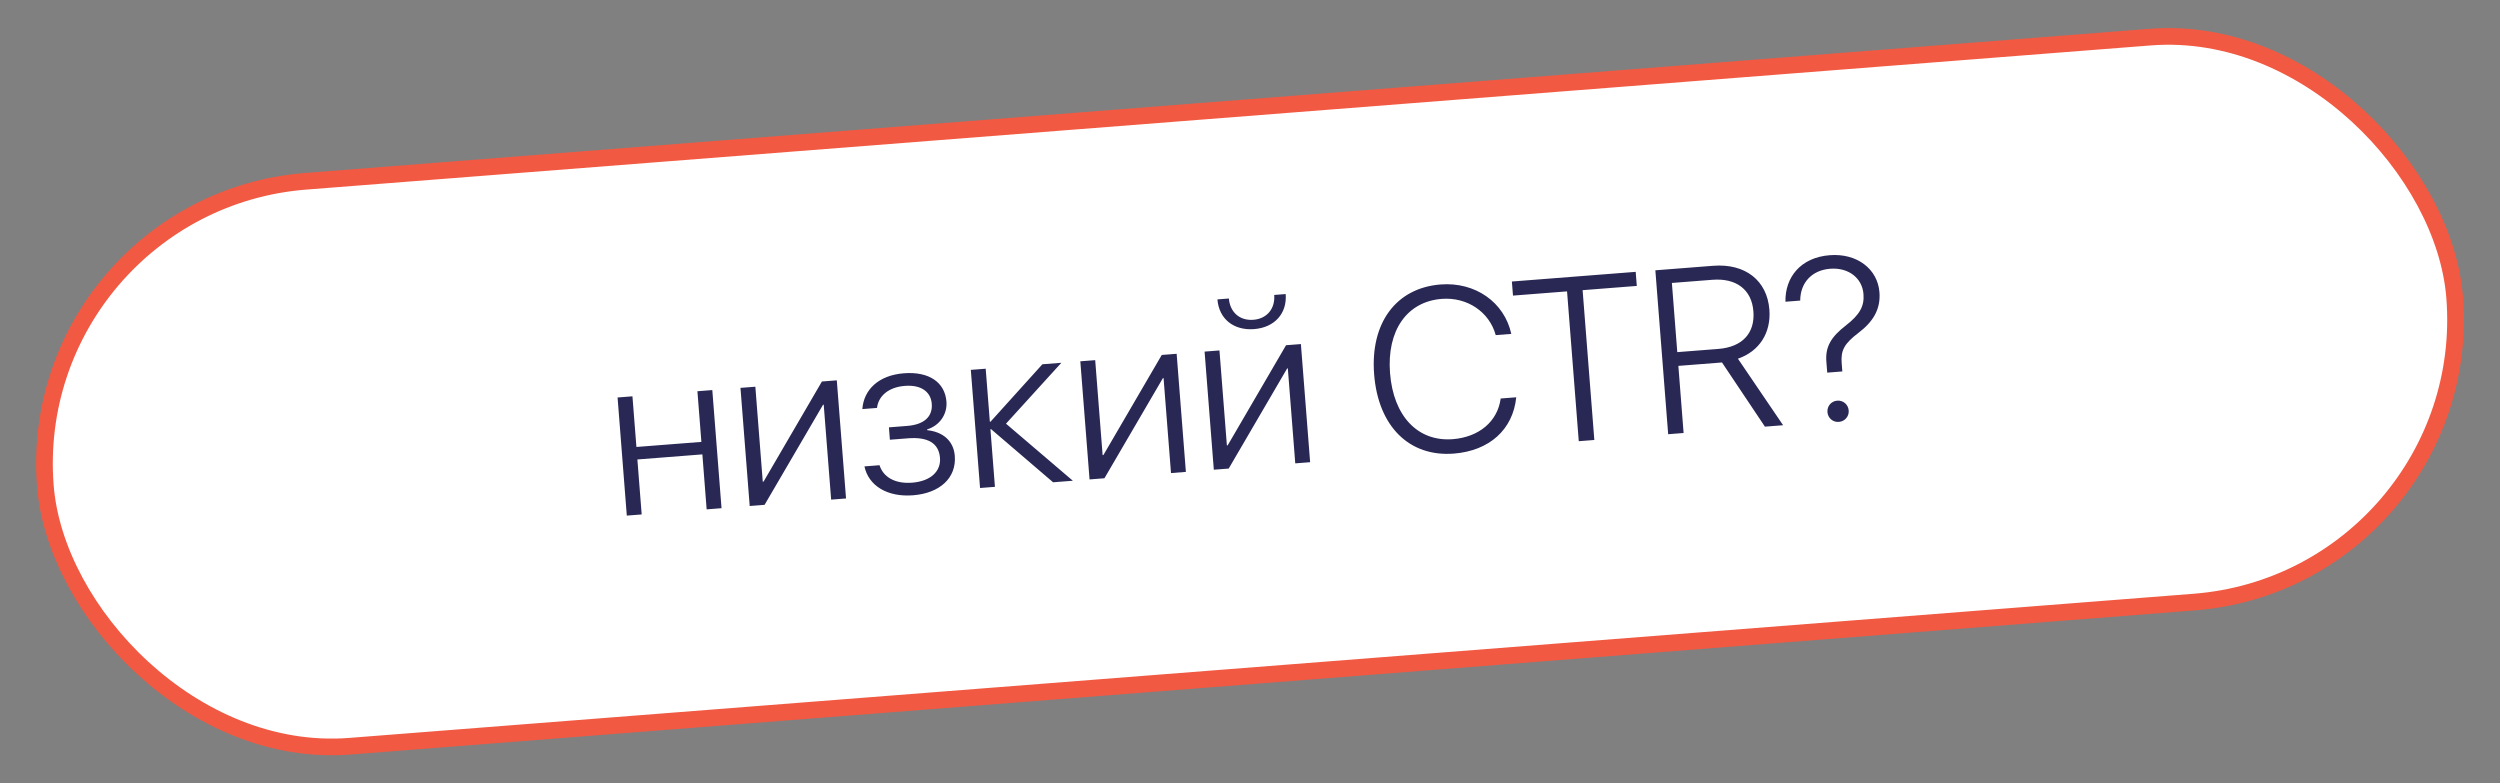
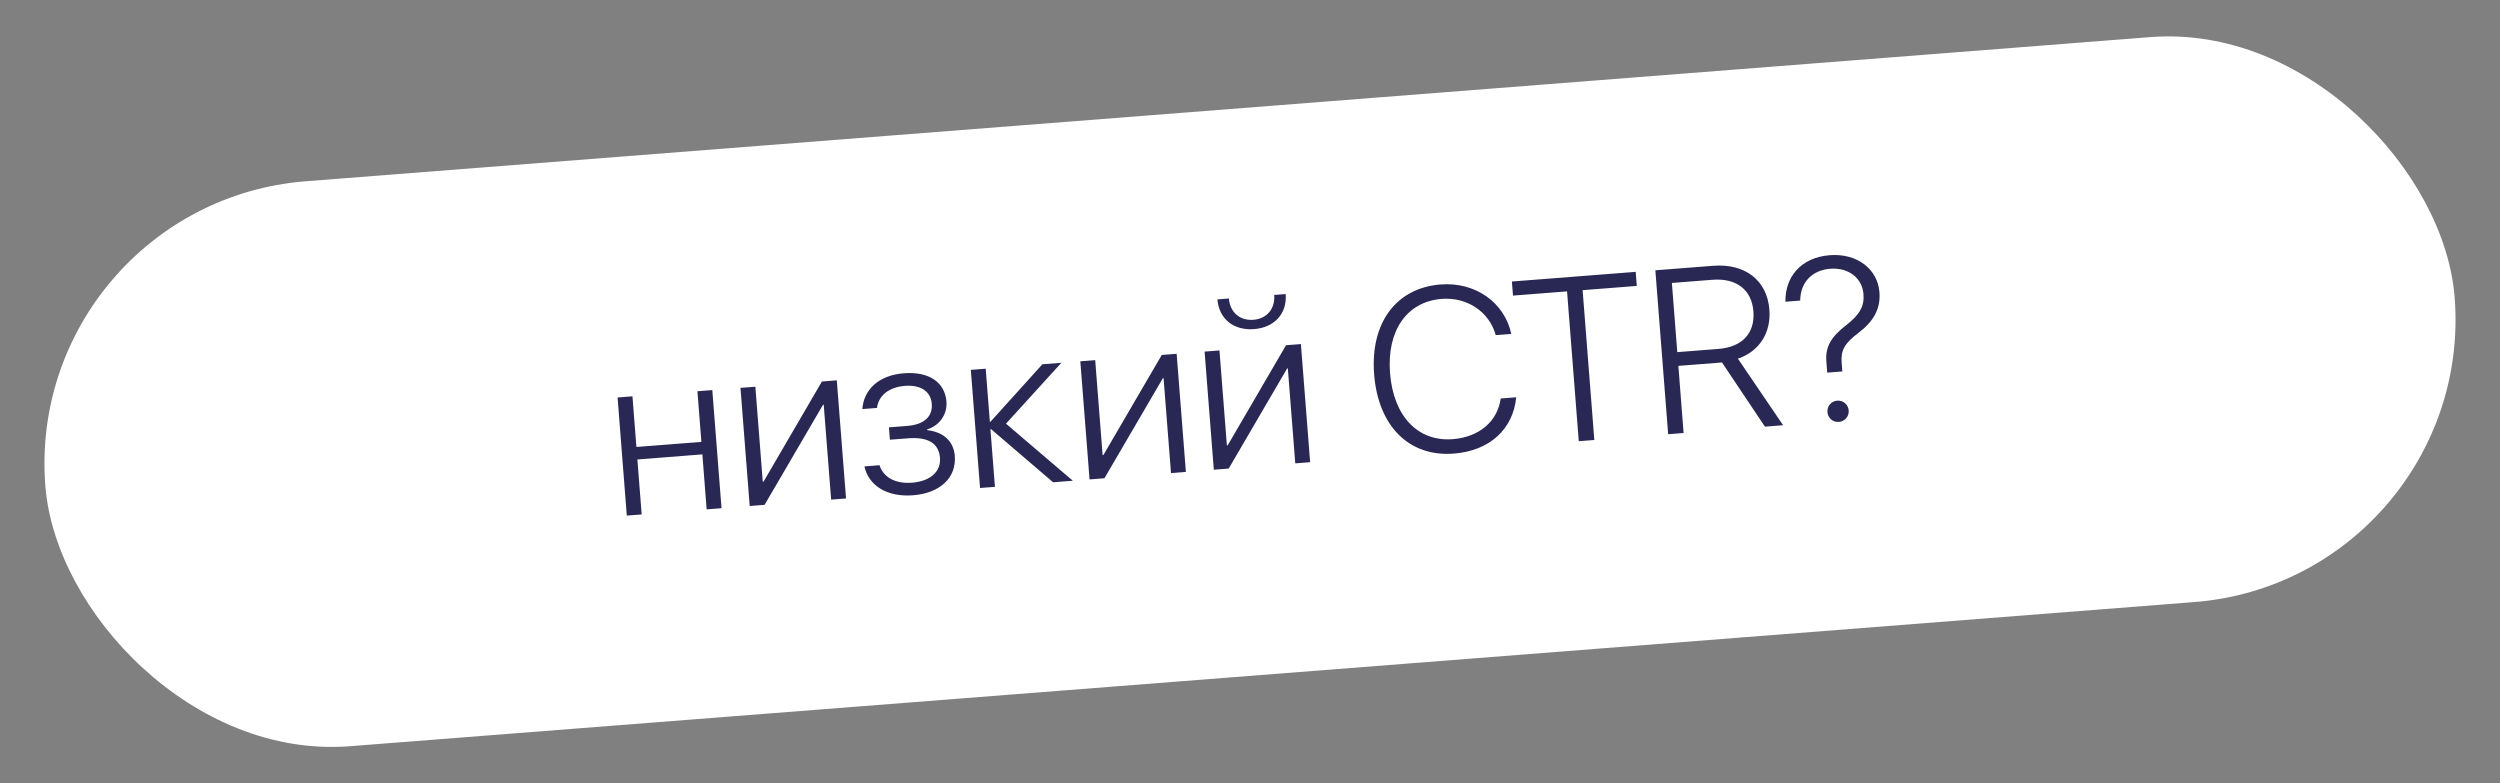
<svg xmlns="http://www.w3.org/2000/svg" width="150" height="47" viewBox="0 0 150 47" fill="none">
  <rect x="0" y="0" width="150" height="47" fill="#808080" stroke="none" />
  <rect x="1.396" y="12.201" width="145" height="34" rx="17" transform="rotate(-4.469 1.396 12.201)" fill="white" />
-   <rect x="1.396" y="12.201" width="145" height="34" rx="17" transform="rotate(-4.469 1.396 12.201)" stroke="#F15942" />
  <path d="M42.399 30.562L42.142 27.263L38.243 27.568L38.501 30.867L37.608 30.936L37.054 23.849L37.947 23.779L38.185 26.818L42.083 26.514L41.845 23.474L42.738 23.404L43.292 30.492L42.399 30.562ZM45.875 30.29L44.982 30.36L44.428 23.272L45.321 23.203L45.766 28.9L45.814 28.896L49.315 22.89L50.208 22.82L50.762 29.908L49.869 29.978L49.423 24.281L49.383 24.284L45.875 30.29ZM54.785 29.717C53.238 29.838 52.114 29.144 51.866 27.984L52.772 27.913C52.991 28.61 53.683 29.042 54.726 28.961C55.837 28.874 56.463 28.283 56.399 27.472C56.329 26.573 55.649 26.208 54.491 26.298L53.393 26.384L53.335 25.641L54.433 25.555C55.448 25.476 55.966 24.997 55.906 24.227C55.851 23.524 55.288 23.075 54.293 23.153C53.298 23.23 52.702 23.771 52.62 24.476L51.741 24.545C51.822 23.387 52.714 22.515 54.227 22.397C55.767 22.276 56.698 22.958 56.787 24.096C56.847 24.866 56.365 25.541 55.628 25.764L55.632 25.811C56.572 25.909 57.218 26.448 57.288 27.355C57.392 28.677 56.387 29.592 54.785 29.717ZM60.36 25.421L64.371 28.845L63.186 28.937L59.467 25.751L59.426 25.755L59.696 29.21L58.803 29.28L58.249 22.192L59.142 22.122L59.391 25.305L59.432 25.302L62.543 21.856L63.681 21.767L60.36 25.421ZM66.266 28.696L65.373 28.766L64.819 21.678L65.712 21.609L66.157 27.306L66.205 27.302L69.706 21.297L70.599 21.227L71.153 28.314L70.26 28.384L69.814 22.687L69.773 22.69L66.266 28.696ZM73.722 28.114L72.829 28.183L72.275 21.096L73.168 21.026L73.613 26.723L73.661 26.72L77.162 20.714L78.054 20.644L78.608 27.732L77.716 27.802L77.27 22.104L77.229 22.107L73.722 28.114ZM73.045 17.964L73.733 17.91C73.796 18.714 74.366 19.252 75.204 19.187C76.036 19.122 76.516 18.502 76.453 17.697L77.141 17.643C77.232 18.809 76.475 19.65 75.248 19.746C74.015 19.842 73.136 19.129 73.045 17.964ZM87.228 27.216C84.55 27.425 82.691 25.575 82.448 22.46C82.207 19.38 83.763 17.277 86.435 17.068C88.513 16.905 90.262 18.133 90.678 20.034L89.744 20.107C89.361 18.711 88.029 17.814 86.502 17.933C84.417 18.096 83.202 19.83 83.402 22.386C83.604 24.976 85.075 26.513 87.167 26.35C88.735 26.227 89.855 25.296 90.041 23.91L90.975 23.837C90.777 25.779 89.361 27.049 87.228 27.216ZM95.66 26.399L94.726 26.472L94.023 17.483L90.779 17.736L90.713 16.891L98.142 16.311L98.208 17.156L94.957 17.41L95.66 26.399ZM100.313 16.977L100.637 21.128L103.104 20.935C104.535 20.823 105.307 19.995 105.204 18.68C105.103 17.378 104.177 16.675 102.746 16.787L100.313 16.977ZM100.702 21.953L101.016 25.98L100.09 26.053L99.321 16.218L102.79 15.947C104.712 15.797 106.026 16.826 106.163 18.577C106.272 19.968 105.563 21.079 104.275 21.522L106.987 25.514L105.896 25.599L103.319 21.748C103.285 21.751 103.216 21.756 103.169 21.76L100.702 21.953ZM107.127 18.104C107.096 16.653 108.024 15.449 109.782 15.312C111.425 15.183 112.658 16.143 112.767 17.533C112.846 18.542 112.397 19.297 111.511 19.969C110.663 20.612 110.441 21.02 110.5 21.776L110.54 22.287L109.634 22.358L109.583 21.718C109.506 20.819 109.857 20.215 110.762 19.52C111.57 18.888 111.867 18.385 111.809 17.649C111.734 16.681 110.909 16.04 109.811 16.125C108.721 16.21 108.018 16.951 108.013 18.035L107.127 18.104ZM110.331 25.314C109.976 25.342 109.675 25.084 109.647 24.73C109.619 24.368 109.877 24.067 110.231 24.04C110.592 24.011 110.894 24.269 110.922 24.63C110.95 24.984 110.692 25.286 110.331 25.314Z" fill="#292854" />
</svg>